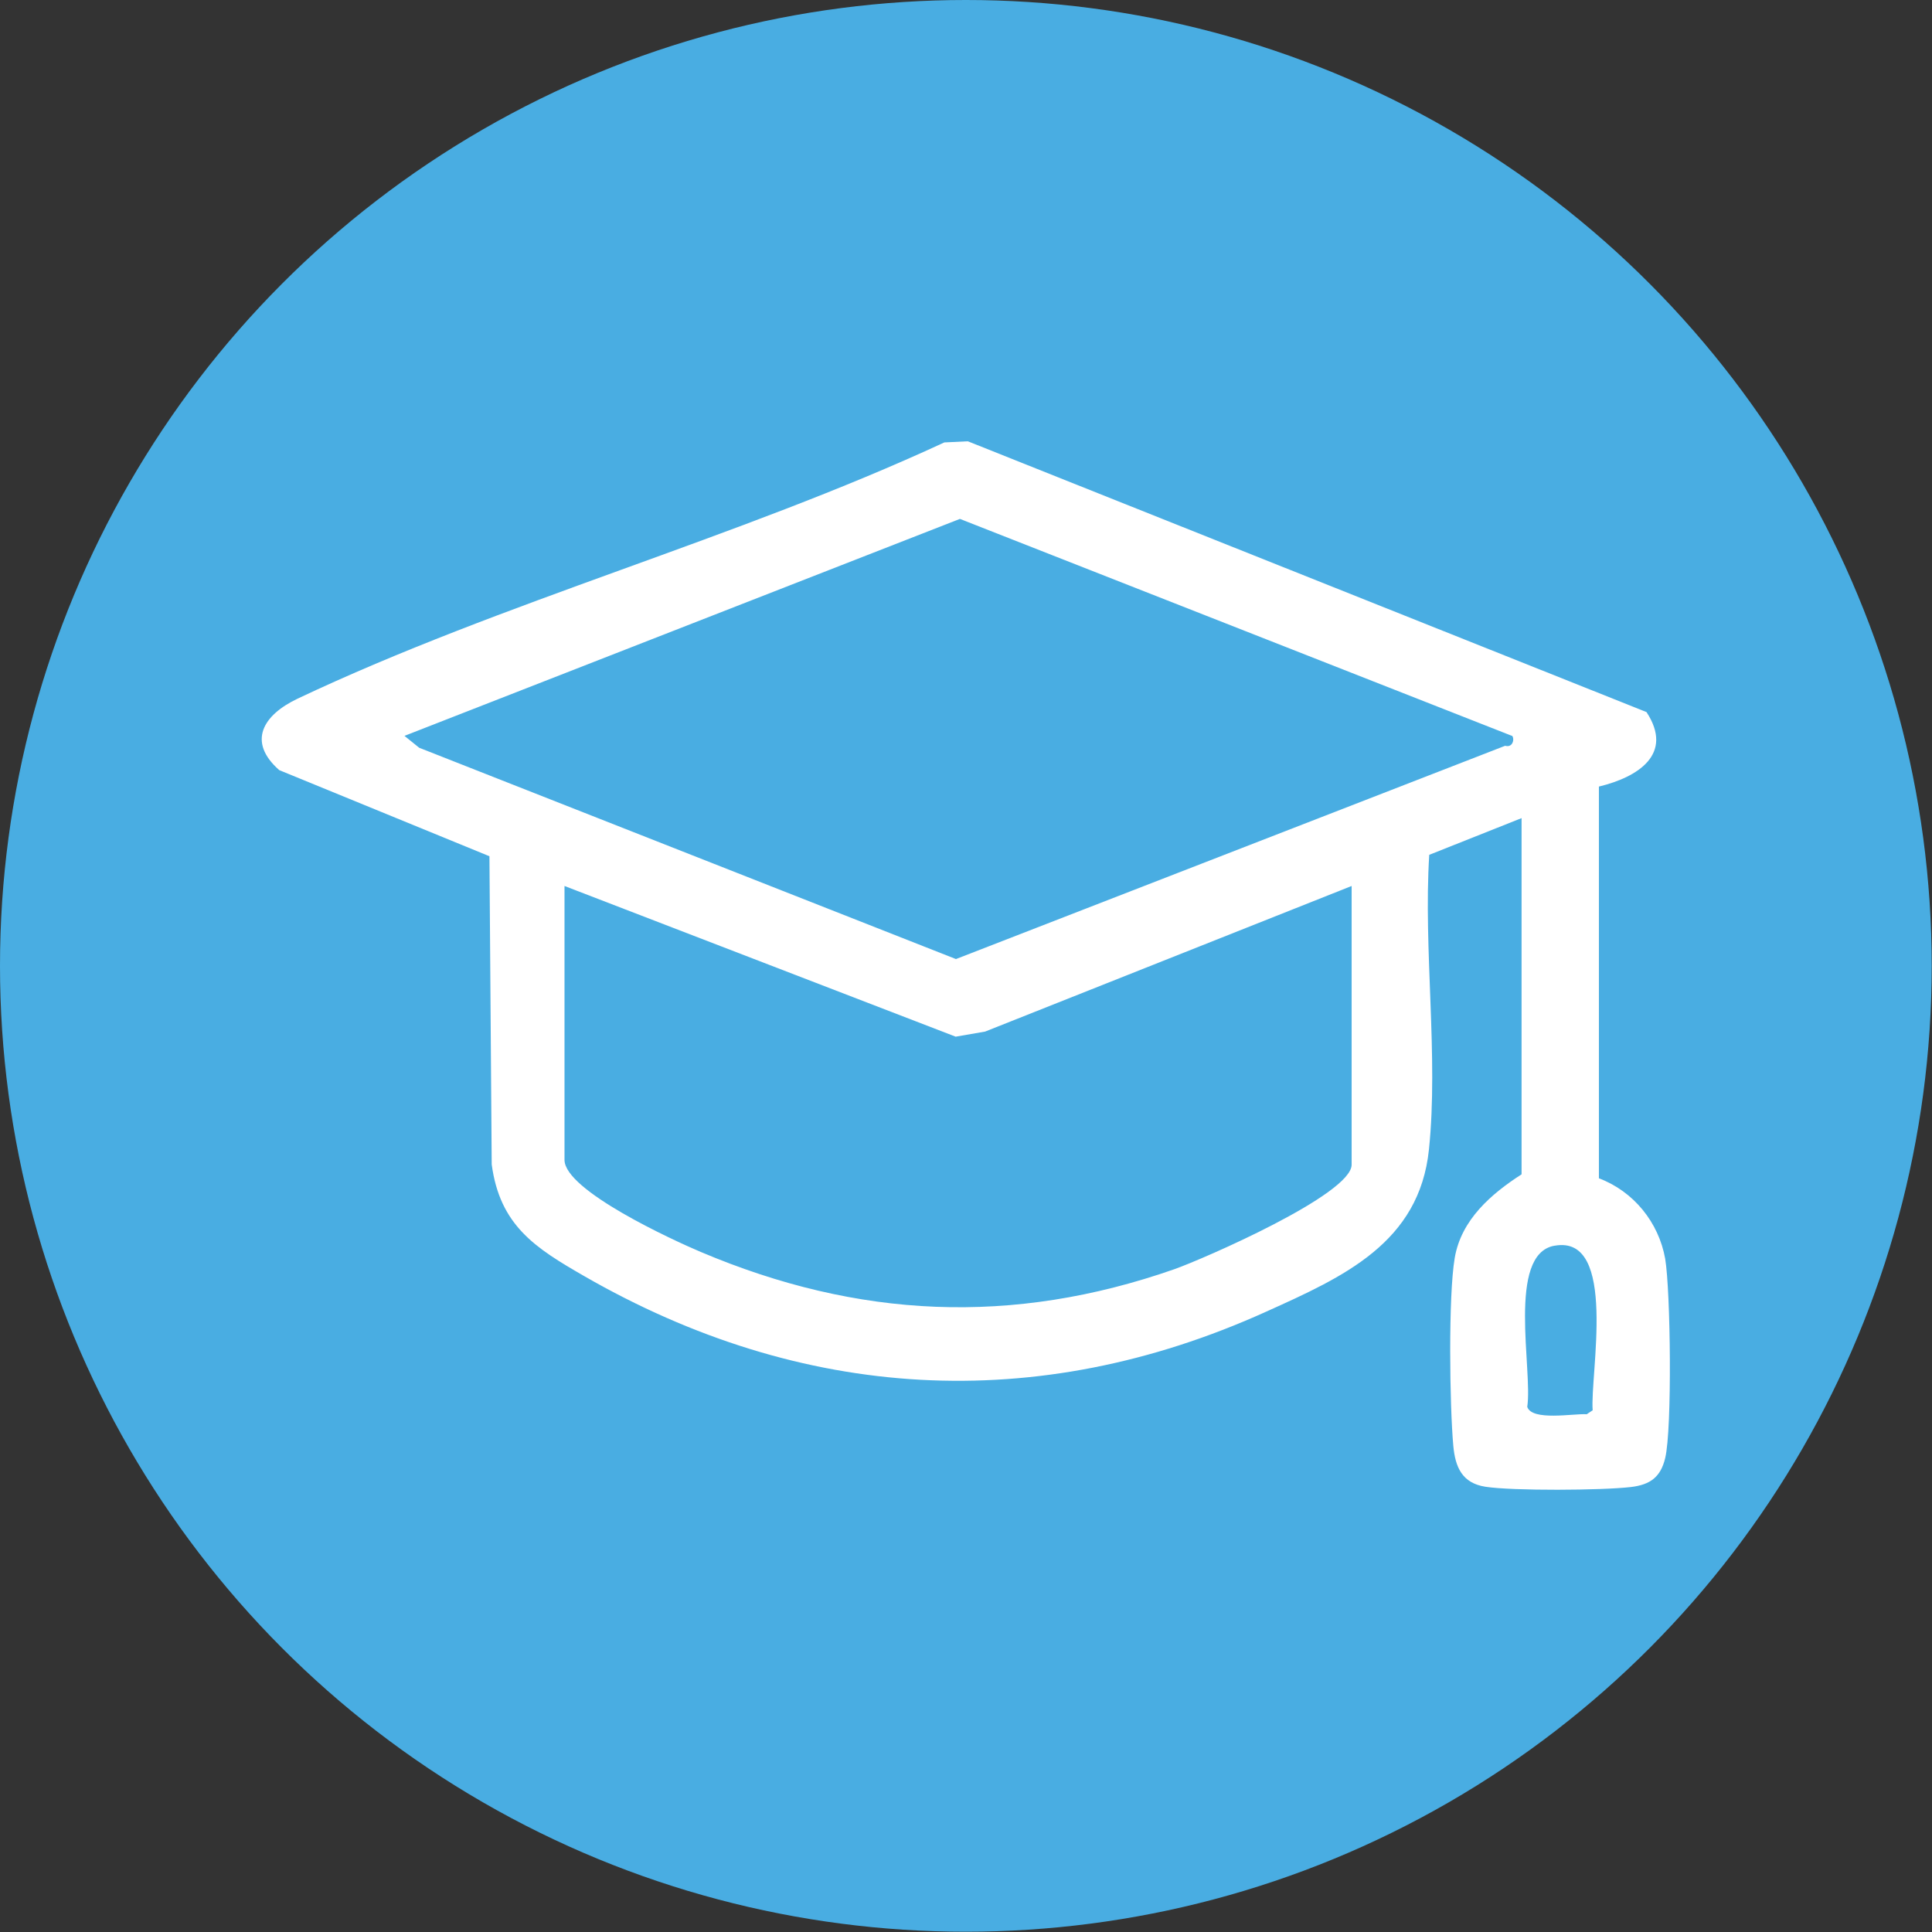
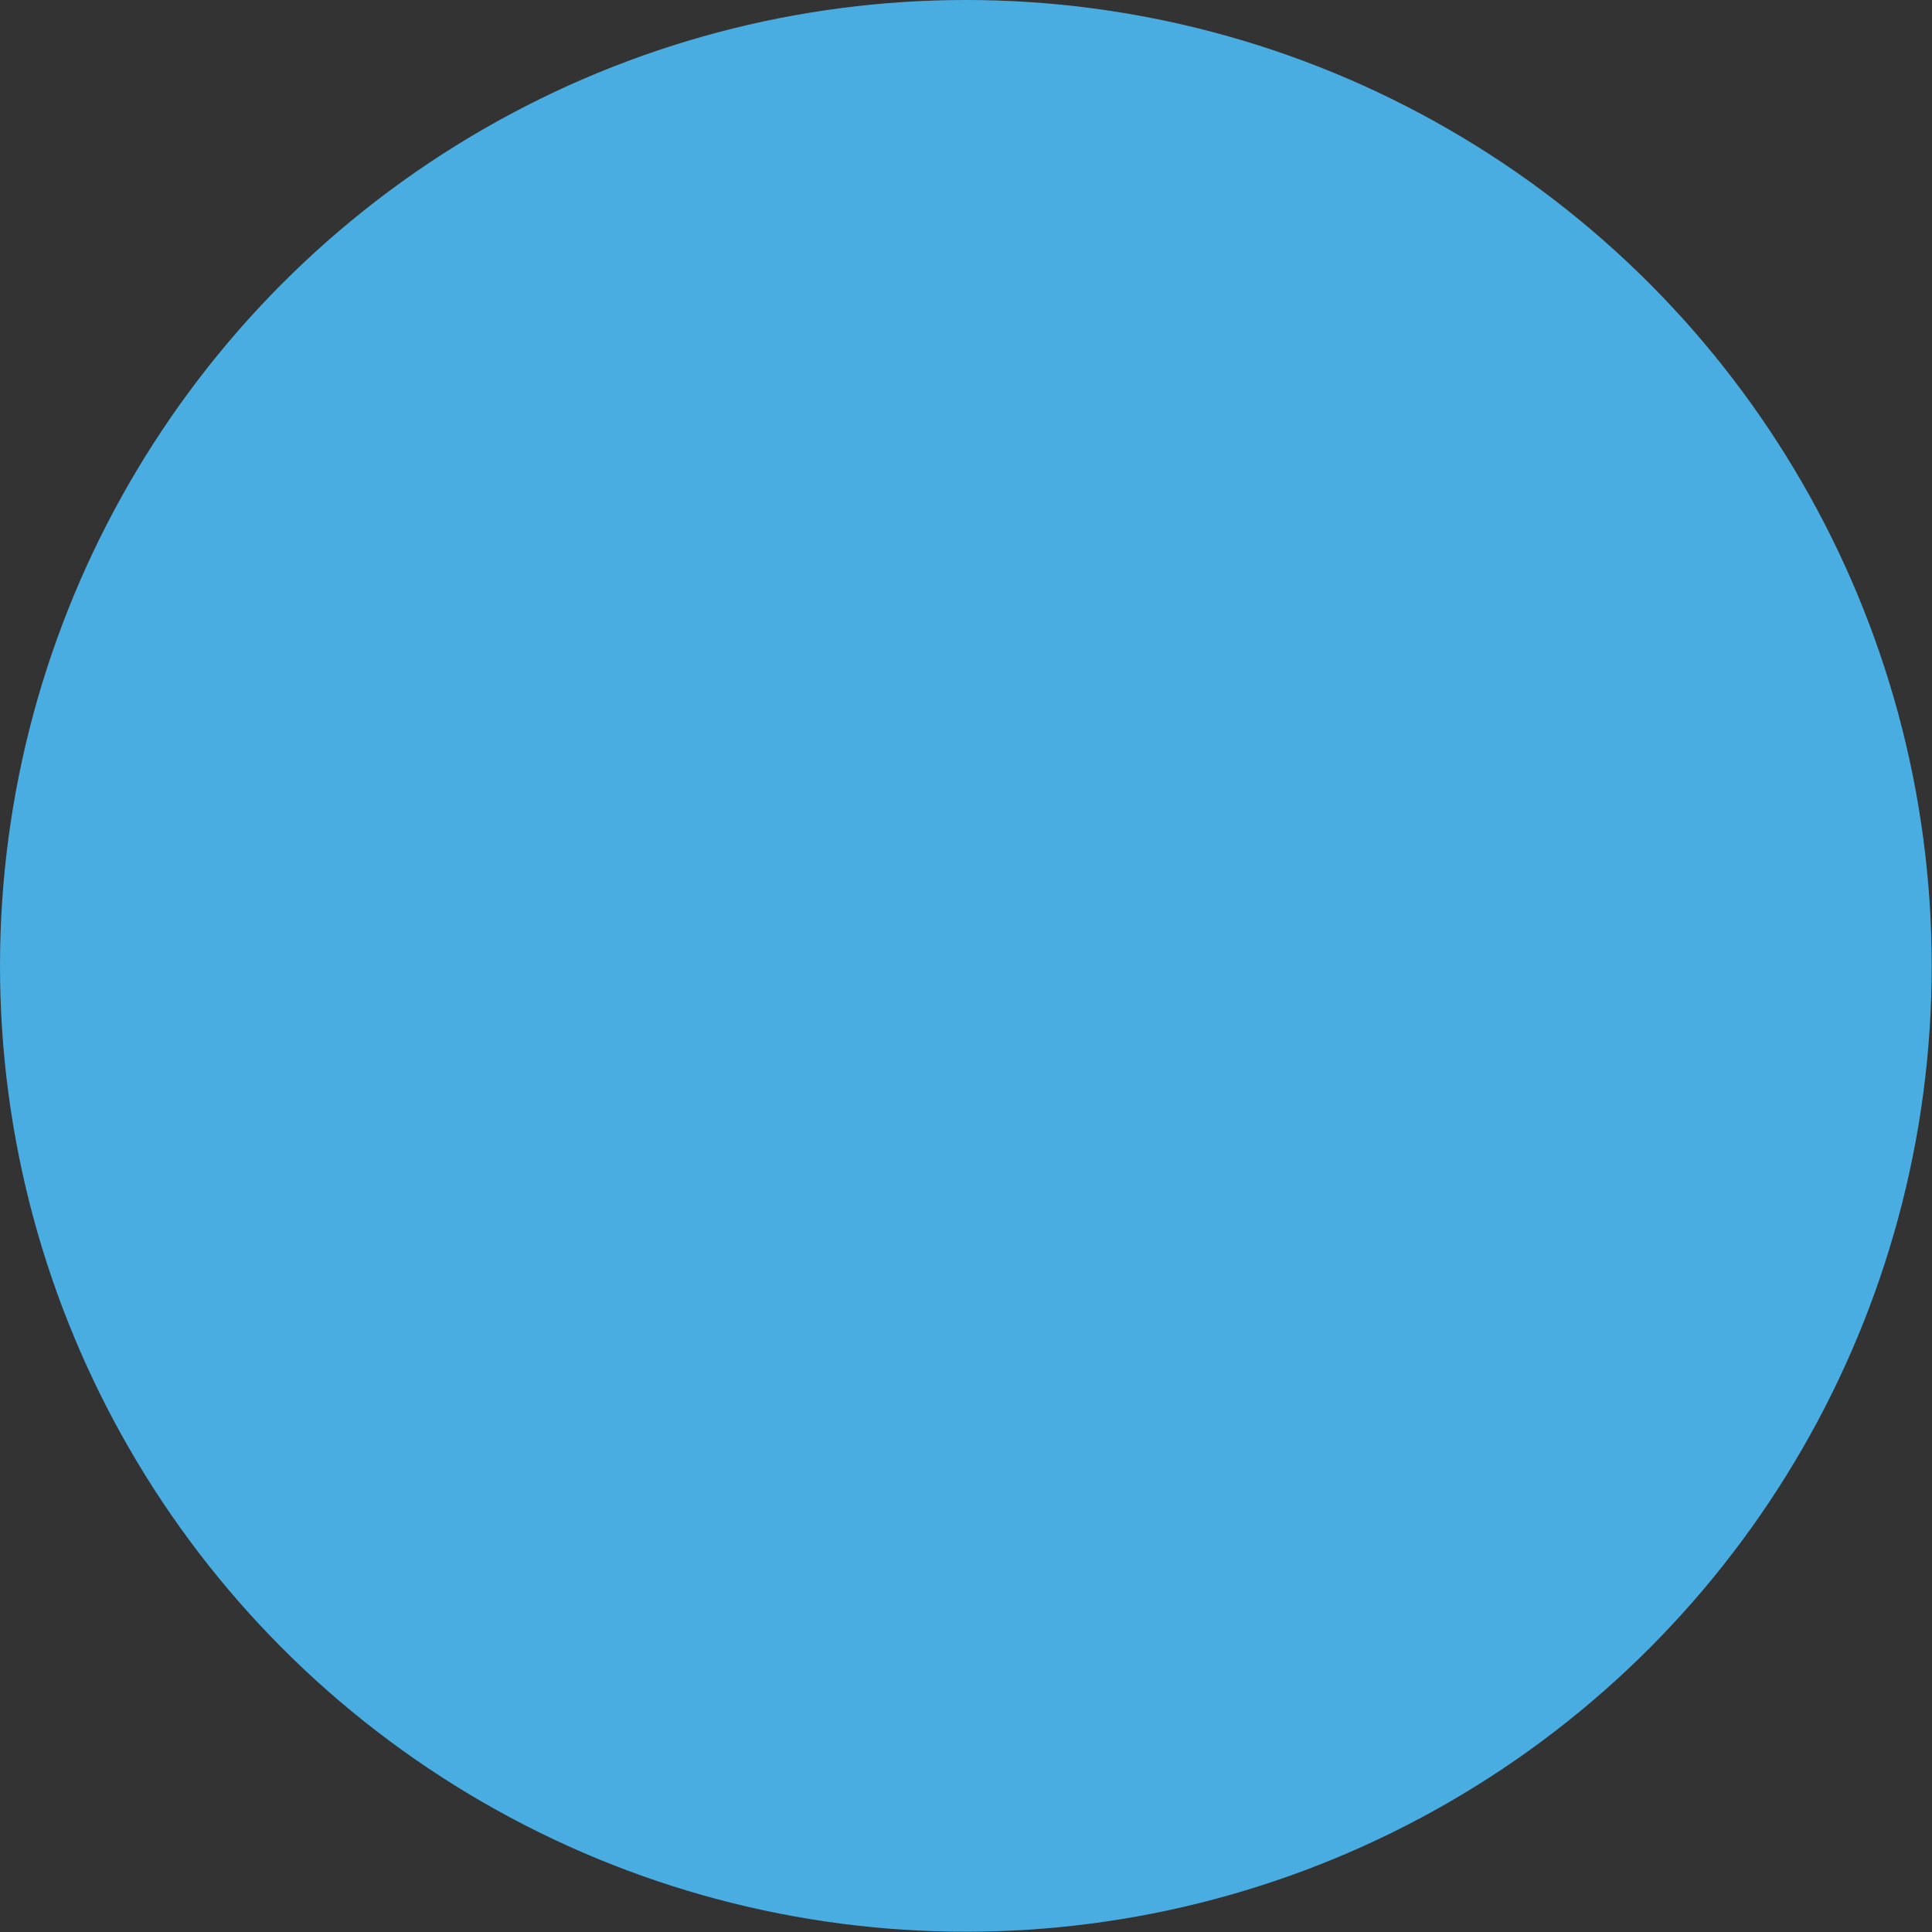
<svg xmlns="http://www.w3.org/2000/svg" id="b" viewBox="0 0 68.21 68.21">
  <rect x="0" y="0" width="68.21" height="68.21" fill="#333333" stroke="none" />
  <defs>
    <style>.e{fill:#fff;}.f{fill:#49ade2;}</style>
  </defs>
  <g id="c">
    <circle class="f" cx="34.1" cy="34.1" r="34.1" />
  </g>
  <g id="d">
-     <path class="e" d="M53.73,28.88l-3.27,1.3c-.21,3.34.33,7.12-.01,10.4-.34,3.3-3.02,4.5-5.75,5.73-8.11,3.67-16.4,3.16-24.08-1.26-1.72-.99-2.97-1.78-3.26-3.94l-.08-10.88-7.42-3.04c-1.15-1.01-.56-1.95.64-2.52,7.22-3.42,15.55-5.67,22.84-9.05l.83-.04,23.96,9.56c.98,1.49-.31,2.3-1.68,2.63v13.83c1.22.46,2.11,1.55,2.34,2.84.19,1.13.25,6,0,7.04-.16.67-.53.94-1.21,1.02-1.02.12-4.17.14-5.14-.01-.82-.13-1.06-.69-1.13-1.44-.13-1.43-.18-5.3.05-6.64.23-1.35,1.29-2.26,2.36-2.95v-12.58ZM53.38,25.98l-19.49-7.66-19.61,7.66.52.42,18.95,7.46,19.39-7.53c.28.08.34-.26.24-.36ZM47.72,31.28l-12.94,5.14-1.04.18-13.81-5.32v9.67c0,1.08,3.84,2.84,4.81,3.25,5.55,2.35,11,2.61,16.72.61,1.02-.36,6.26-2.64,6.26-3.69v-9.85ZM54.88,43.98c-1.69.3-.76,4.4-.96,5.69.17.51,1.63.23,2.1.26l.21-.14c-.1-1.24.9-6.21-1.34-5.81Z" />
-   </g>
+     </g>
</svg>